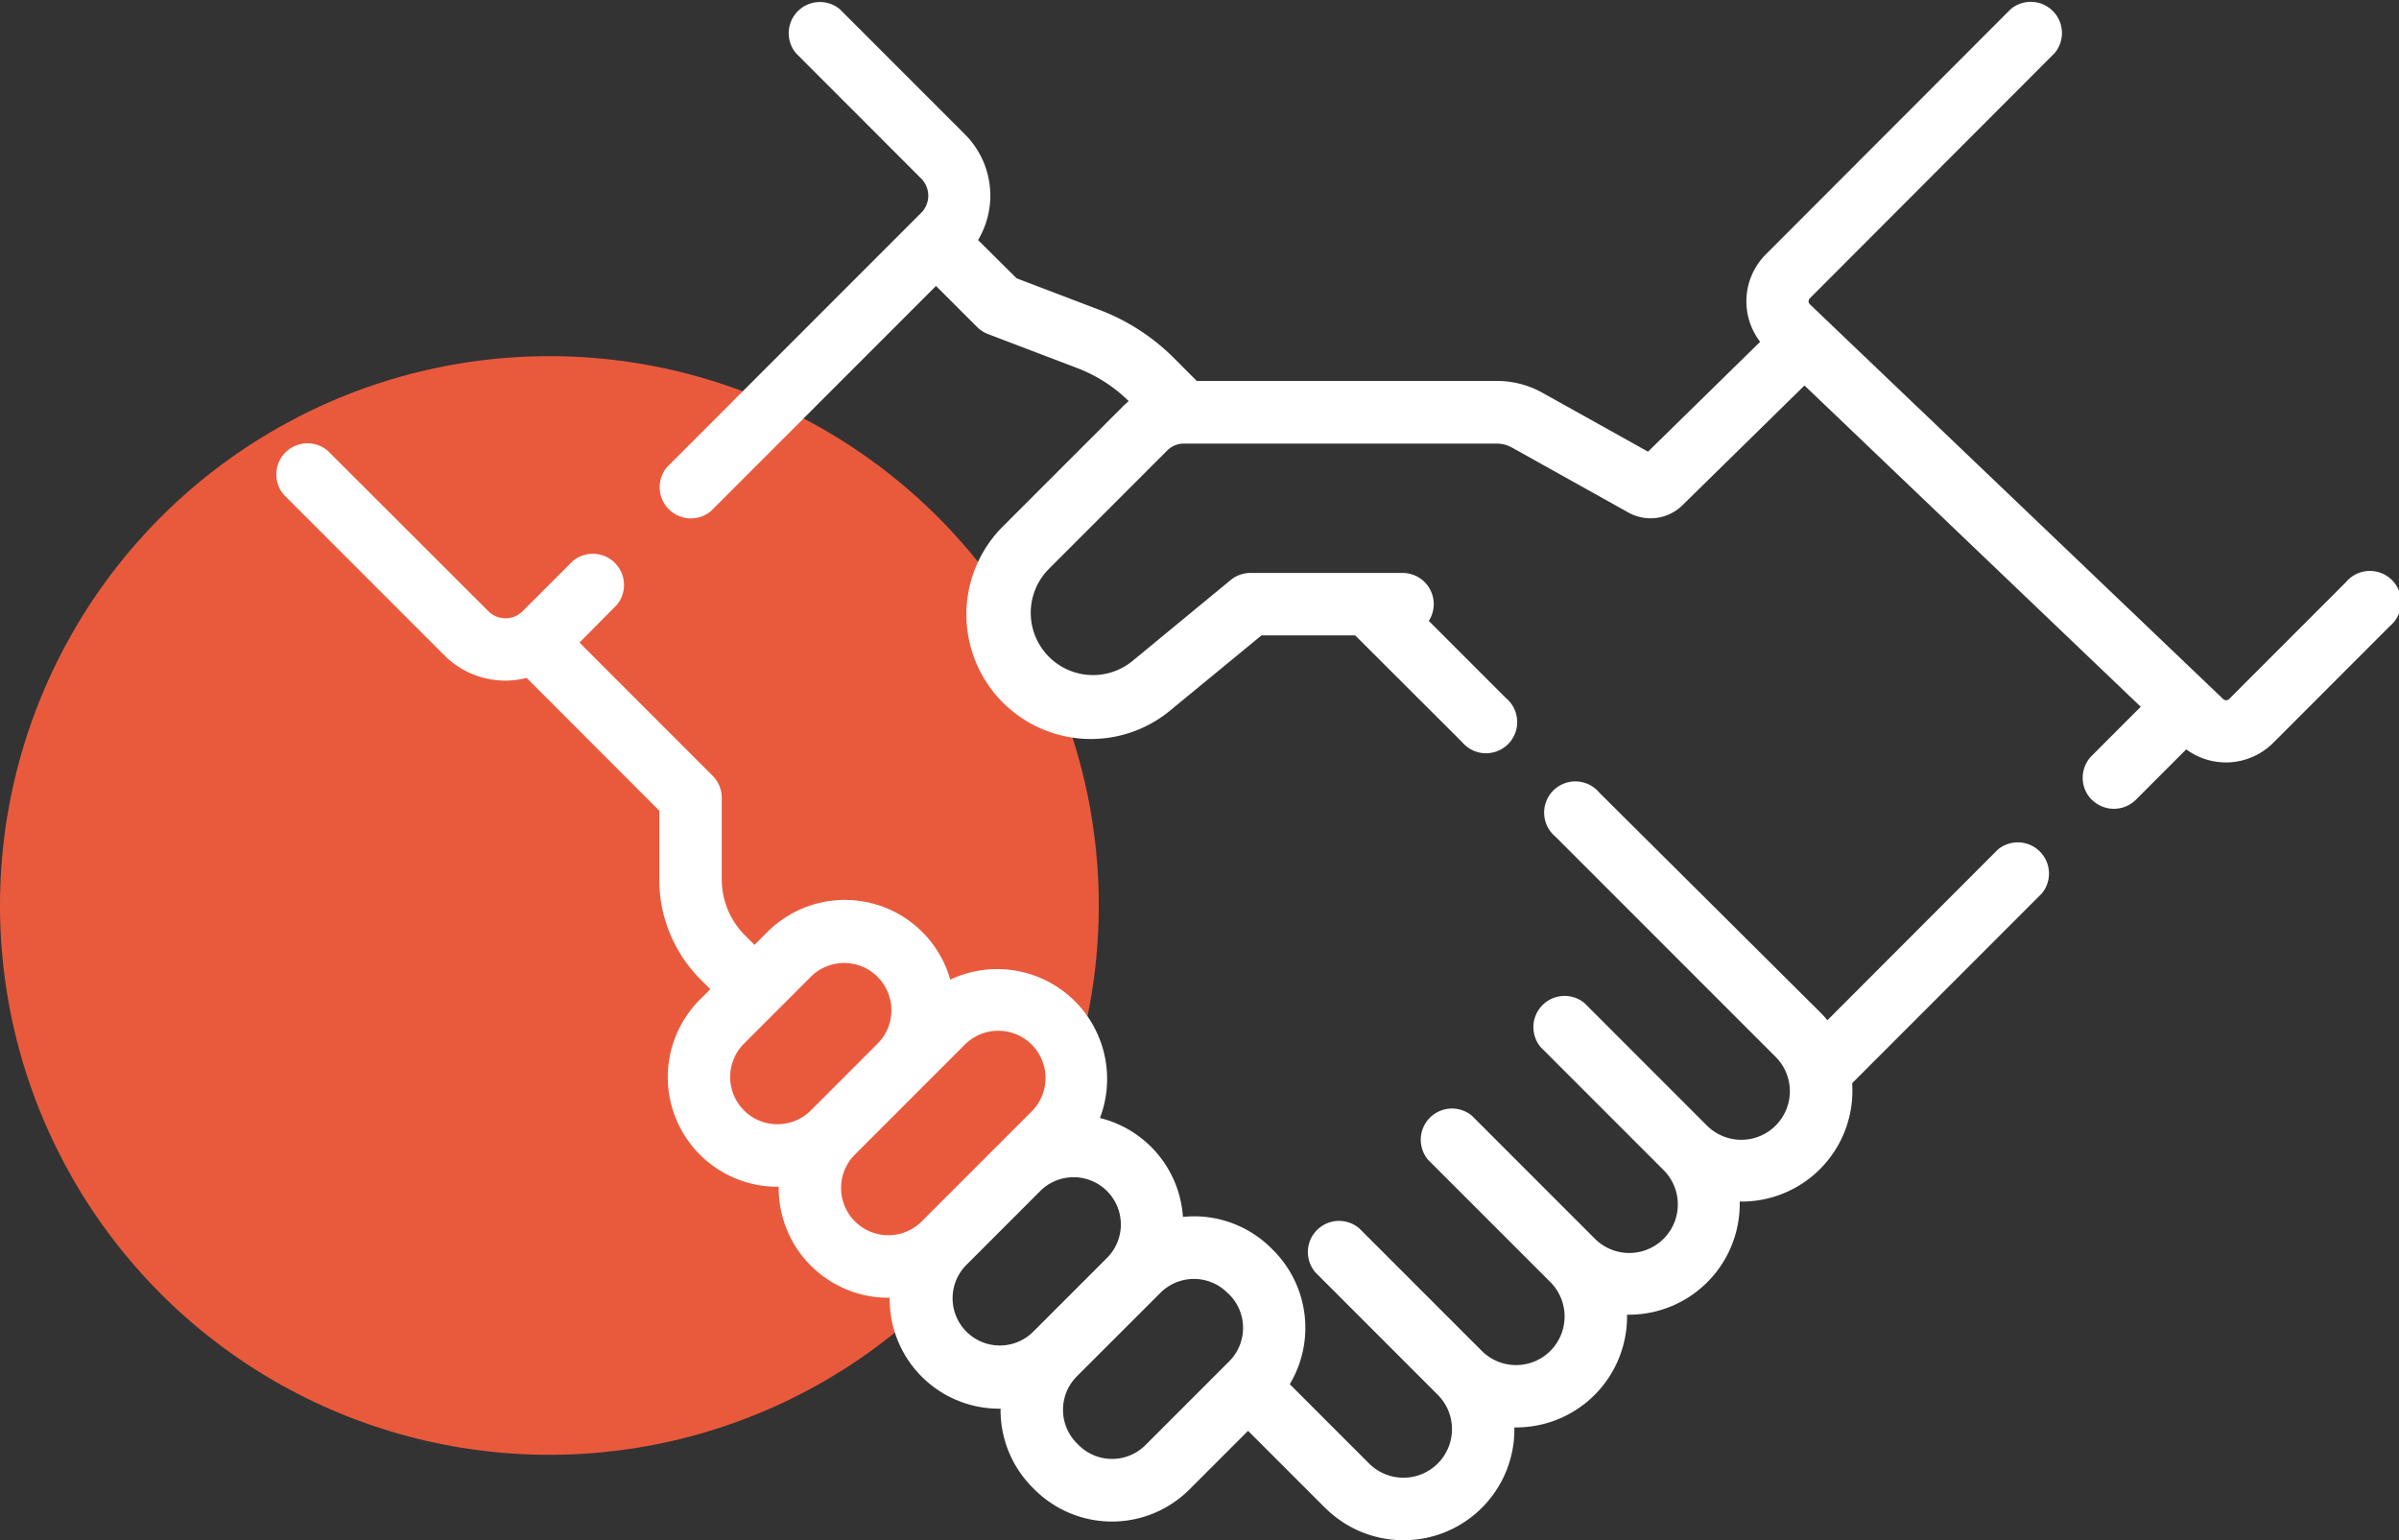
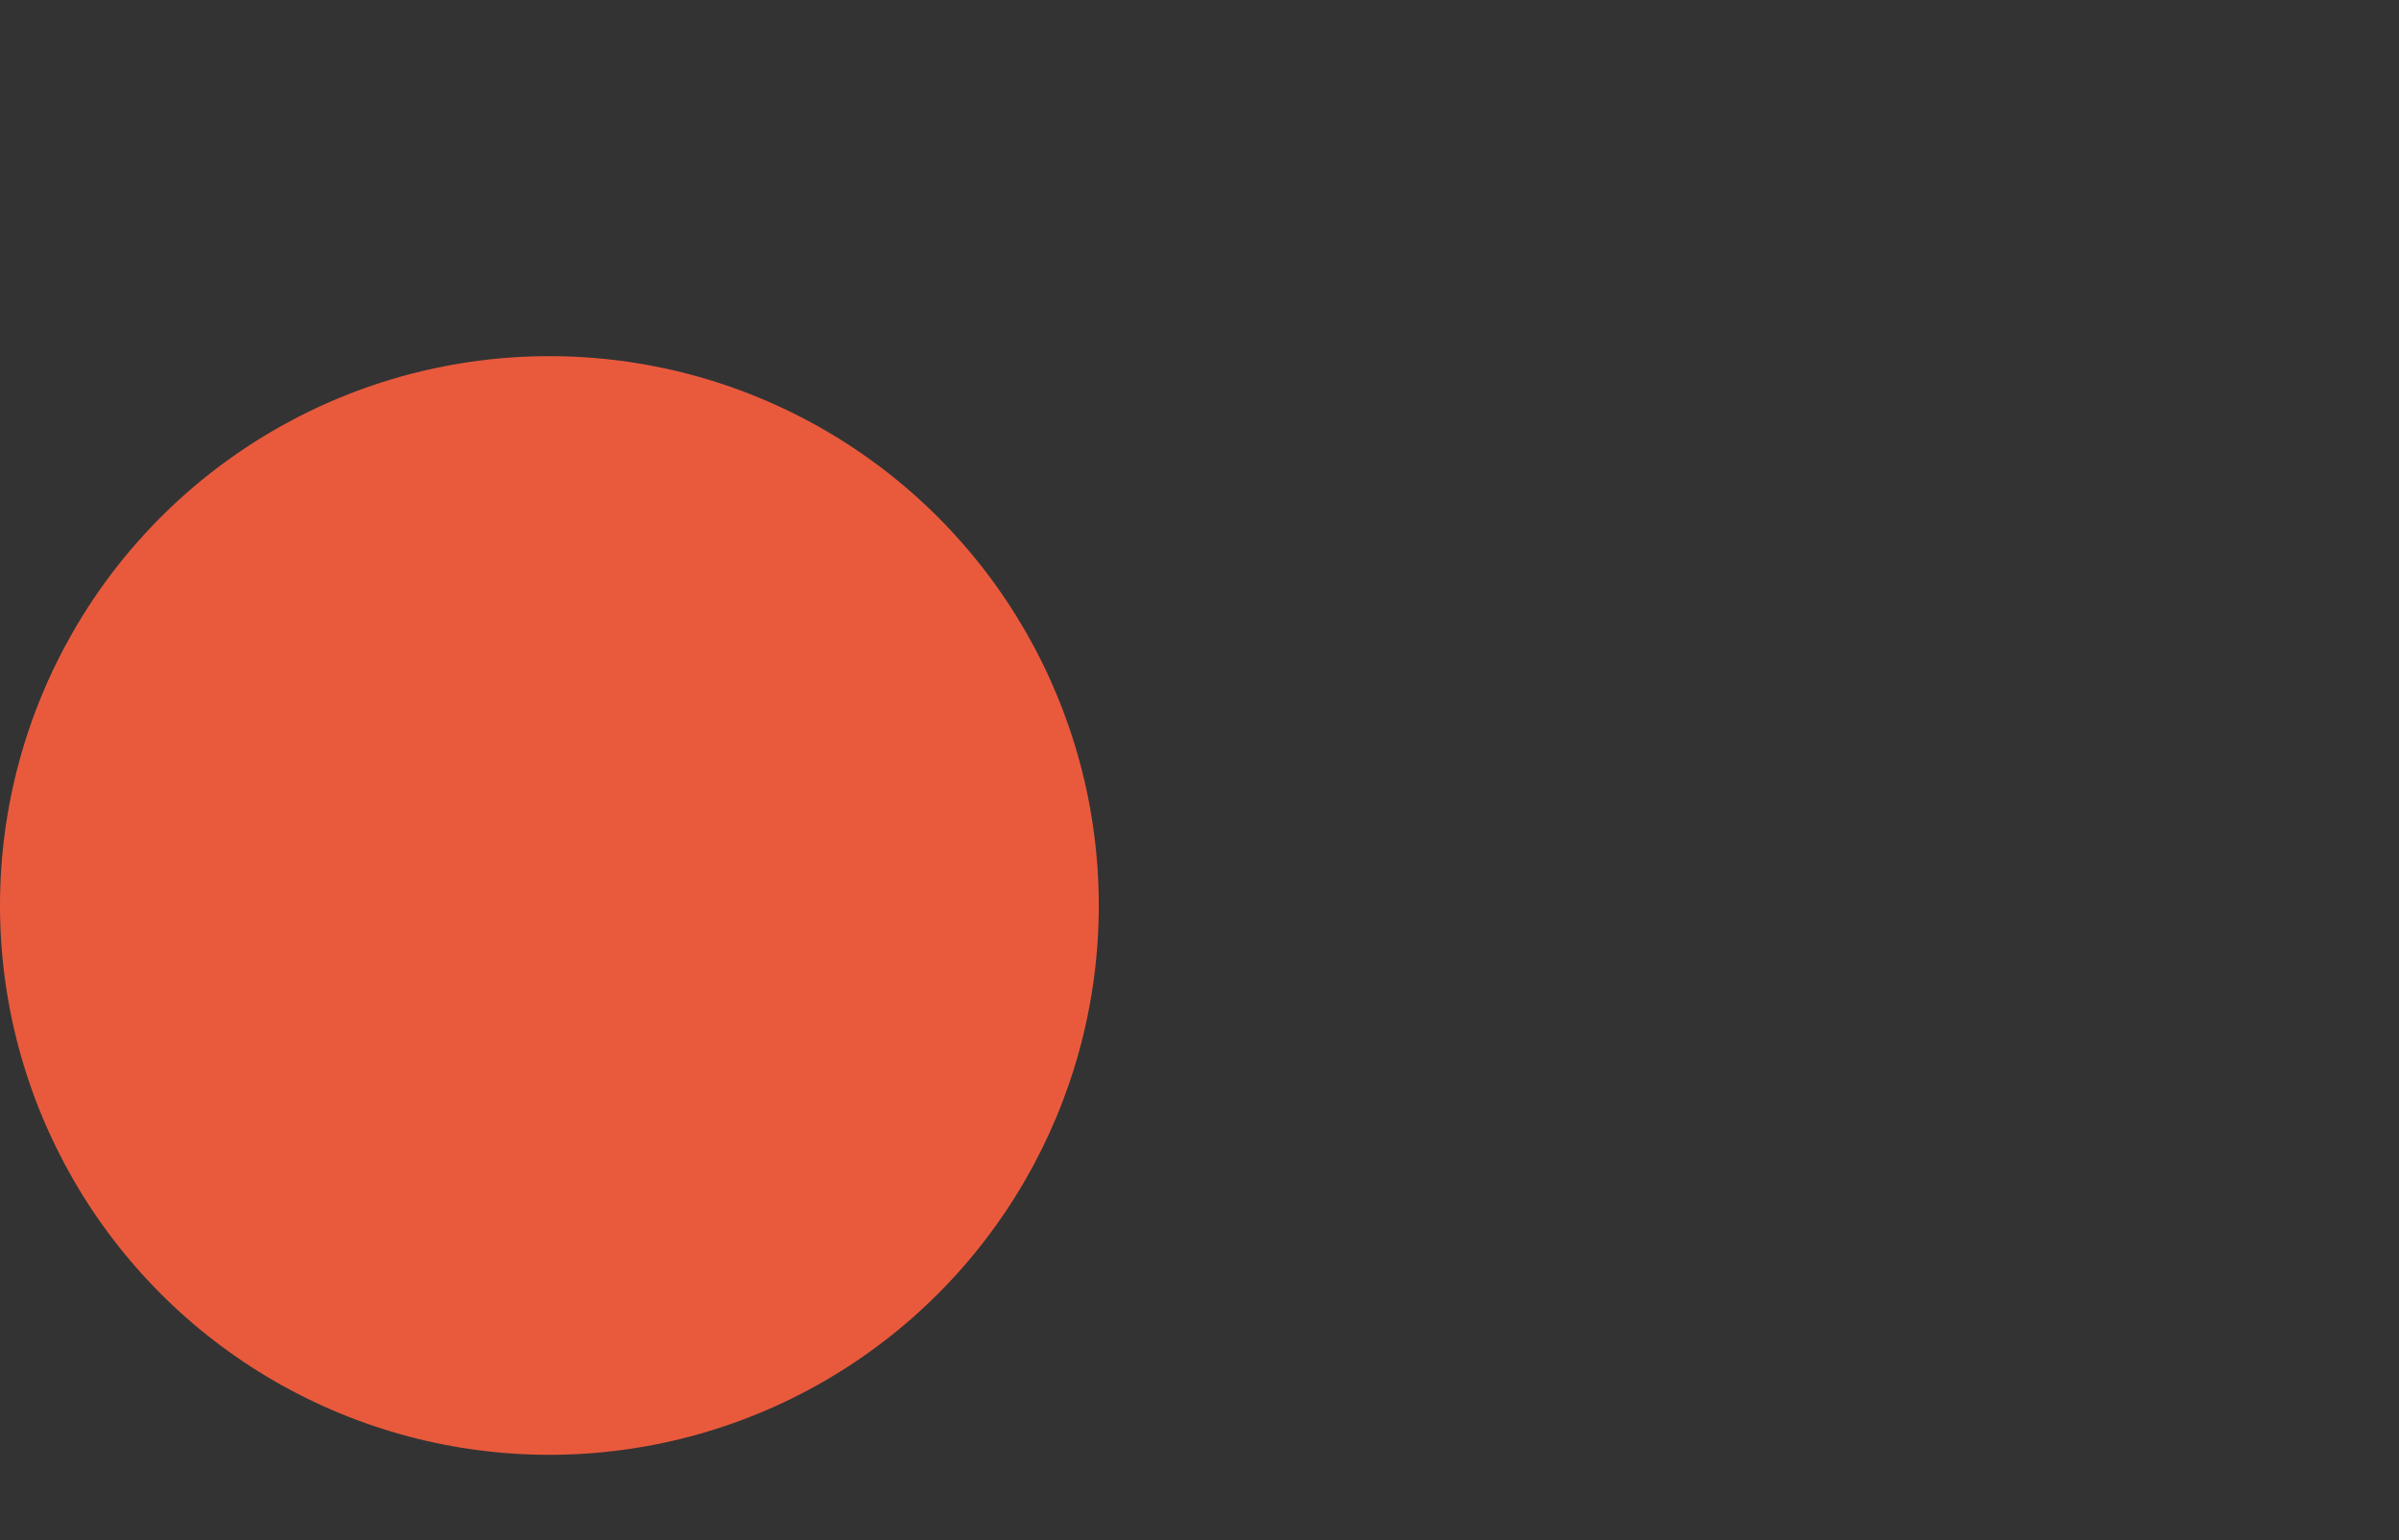
<svg xmlns="http://www.w3.org/2000/svg" width="65.5" height="42.058" viewBox="0 0 65.5 42.058">
  <rect x="0" y="0" width="65.5" height="42.058" fill="#333333" stroke="none" />
  <g id="Groupe_2254" data-name="Groupe 2254" transform="translate(-406 -1516.942)">
    <g id="Groupe_2142" data-name="Groupe 2142" transform="translate(-64 -146.333)">
      <circle id="Ellipse_10" data-name="Ellipse 10" cx="15" cy="15" r="15" transform="translate(470 1673)" fill="#e95a3d" />
    </g>
    <g id="Groupe_2234" data-name="Groupe 2234" transform="translate(235.5 1317.644)">
-       <path id="Union_1" data-name="Union 1" d="M28.676,41.171l-2.1-2.1-1.6,1.6a2.991,2.991,0,0,1-4.232,0l-.051-.051a2.988,2.988,0,0,1-.874-2.154h-.037a2.986,2.986,0,0,1-2.99-3.029h-.038a2.993,2.993,0,0,1-2.993-2.993c0-.013,0-.025,0-.038h-.036a2.993,2.993,0,0,1-2.116-5.109l.285-.285-.256-.256A3.86,3.86,0,0,1,10.5,24.006V22.137L6.879,18.512a2.349,2.349,0,0,1-2.248-.618L.25,13.511a.851.851,0,0,1,1.2-1.2L5.834,16.69a.662.662,0,0,0,.936,0L8.14,15.32a.852.852,0,0,1,1.2,1.2L8.322,17.547l3.634,3.636a.852.852,0,0,1,.25.6v2.221a2.164,2.164,0,0,0,.638,1.542l.256.256.351-.351a2.991,2.991,0,0,1,4.994,1.3,3,3,0,0,1,4.087,3.778,2.989,2.989,0,0,1,2.266,2.7,2.985,2.985,0,0,1,2.416.86l.051.051a3,3,0,0,1,.45,3.657l2.165,2.166a1.326,1.326,0,1,0,1.875-1.876l-3.341-3.343a.851.851,0,0,1,1.2-1.2l3.342,3.343a1.325,1.325,0,0,0,1.875,0,1.33,1.33,0,0,0,0-1.876l-3.342-3.343a.852.852,0,0,1,1.2-1.2l3.342,3.343a1.326,1.326,0,1,0,1.875-1.875h0l-3.342-3.343a.852.852,0,0,1,1.2-1.2l3.341,3.343a1.326,1.326,0,1,0,1.875-1.876l-6.014-6.016a.852.852,0,1,1,1.2-1.2L42.2,27.645c.069.069.133.141.194.214L47.046,23.2a.852.852,0,0,1,1.2,1.2l-5.177,5.179a3.024,3.024,0,0,1-3.02,3.232H40c0,.018,0,.035,0,.053A3.027,3.027,0,0,1,36.976,35.9h-.053A3.027,3.027,0,0,1,33.9,38.978h-.053a3.027,3.027,0,0,1-5.167,2.194ZM24.186,35.3l-.255.255,0,0L21.9,37.585a1.292,1.292,0,0,0,0,1.824l.051.051a1.289,1.289,0,0,0,1.824,0l2.287-2.288a1.292,1.292,0,0,0,0-1.825L26.01,35.3a1.292,1.292,0,0,0-1.824,0ZM20.9,32.524l-2.03,2.032a1.29,1.29,0,0,0,1.823,1.825l2.032-2.032A1.29,1.29,0,0,0,20.9,32.524Zm-2.074-3.982-1.144,1.144-1.84,1.841a1.29,1.29,0,1,0,1.824,1.825l2.984-2.985a1.29,1.29,0,1,0-1.823-1.825Zm-4.172-1.885-1.84,1.84a1.29,1.29,0,1,0,1.824,1.825l1.84-1.841a1.29,1.29,0,0,0-1.824-1.824Zm34.957-4.818a.851.851,0,0,1,0-1.2L50.949,19.3l-9.181-8.773L38.433,13.8a1.241,1.241,0,0,1-1.465.2l-3.19-1.78a.837.837,0,0,0-.407-.106H24.823a.637.637,0,0,0-.454.188l-3.237,3.239a1.7,1.7,0,0,0,2.28,2.515L26.1,15.84a.852.852,0,0,1,.541-.194h4.153a.85.85,0,0,1,.717,1.309l2.107,2.108a.852.852,0,1,1-1.2,1.2L29.5,17.35H26.944l-2.45,2.015a3.4,3.4,0,0,1-4.566-5.035l3.238-3.239c.048-.048.1-.093.151-.137a4.045,4.045,0,0,0-1.4-.9l-2.439-.93a.844.844,0,0,1-.3-.194L18.056,7.809l-6.147,6.149a.852.852,0,0,1-1.2-1.2l6.942-6.945a.663.663,0,0,0,0-.937L14.232,1.454a.852.852,0,0,1,1.2-1.2l3.416,3.417a2.367,2.367,0,0,1,.356,2.885L20.256,7.6l2.269.865a5.747,5.747,0,0,1,2.028,1.314l.623.624h8.2a2.543,2.543,0,0,1,1.236.322l2.884,1.609,3.061-3a1.815,1.815,0,0,1,.157-2.389L47.4.249a.852.852,0,0,1,1.2,1.2L41.915,8.146a.111.111,0,0,0-.034.083.112.112,0,0,0,.036.082L53.2,19.089a.116.116,0,0,0,.161,0l3.19-3.192a.852.852,0,1,1,1.2,1.2L54.56,20.291a1.826,1.826,0,0,1-2.369.172l-1.375,1.376a.852.852,0,0,1-1.2,0Z" transform="translate(178 199.297)" fill="#fff" />
-     </g>
+       </g>
  </g>
</svg>